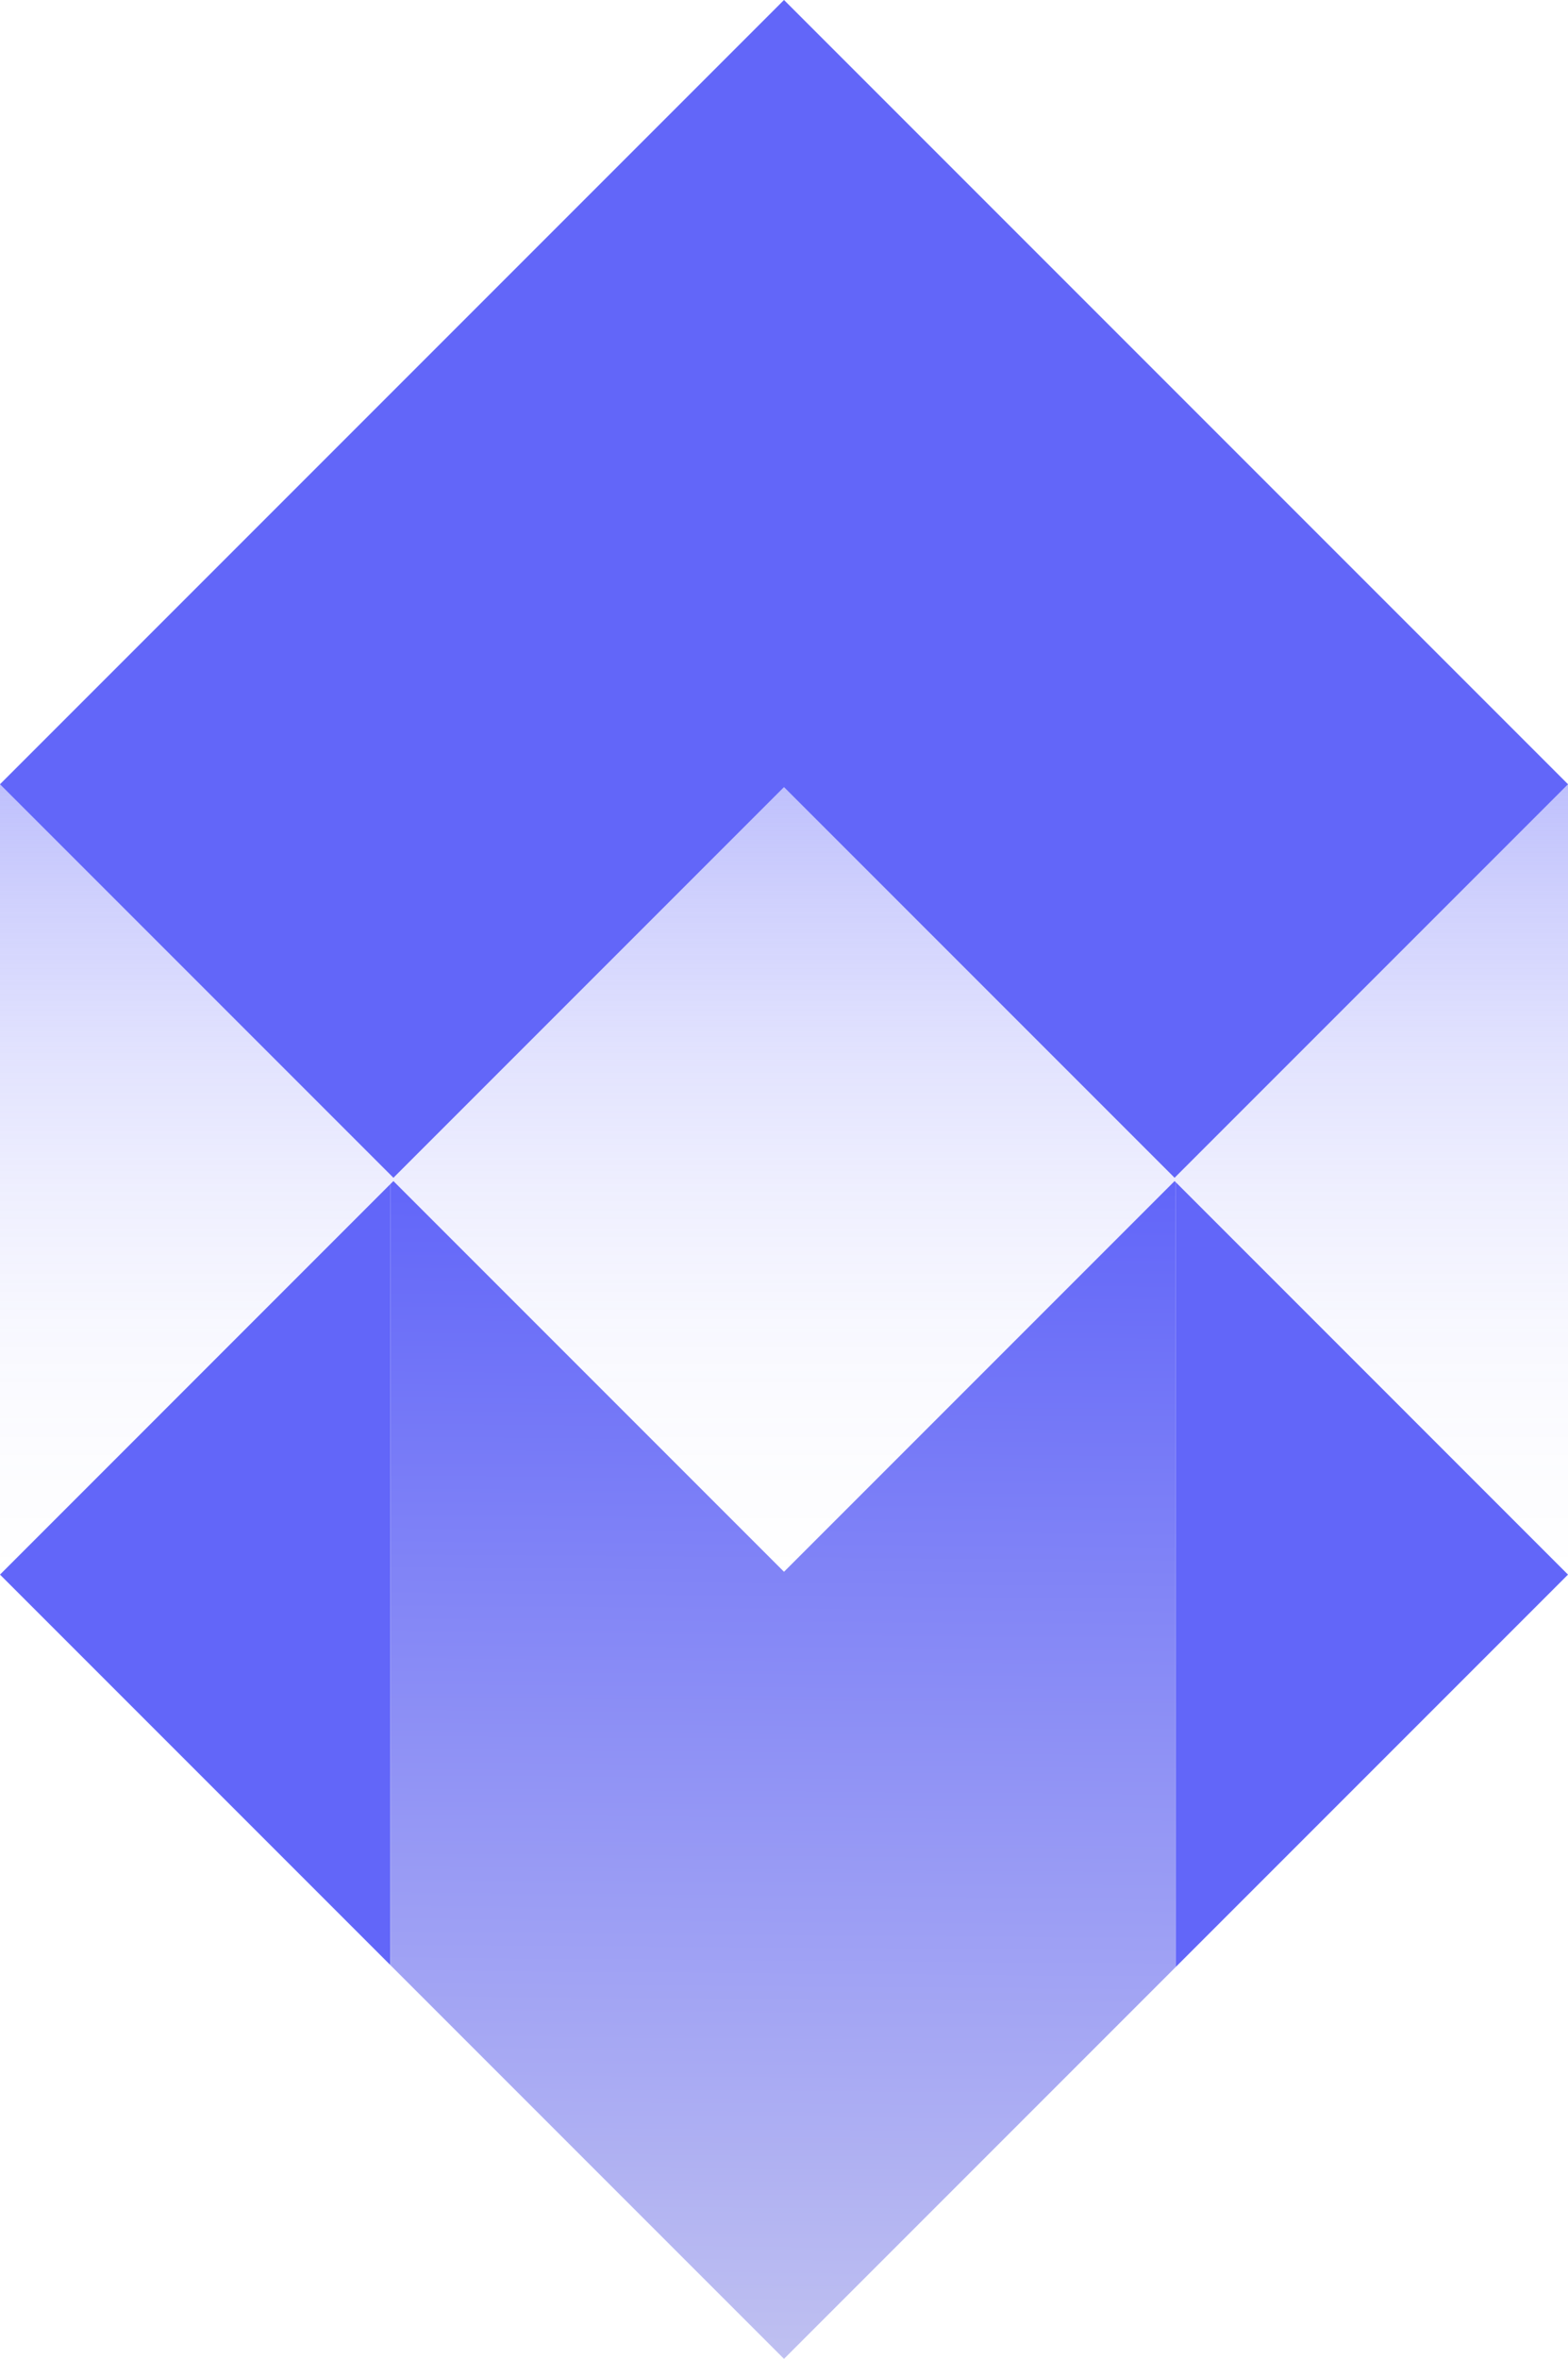
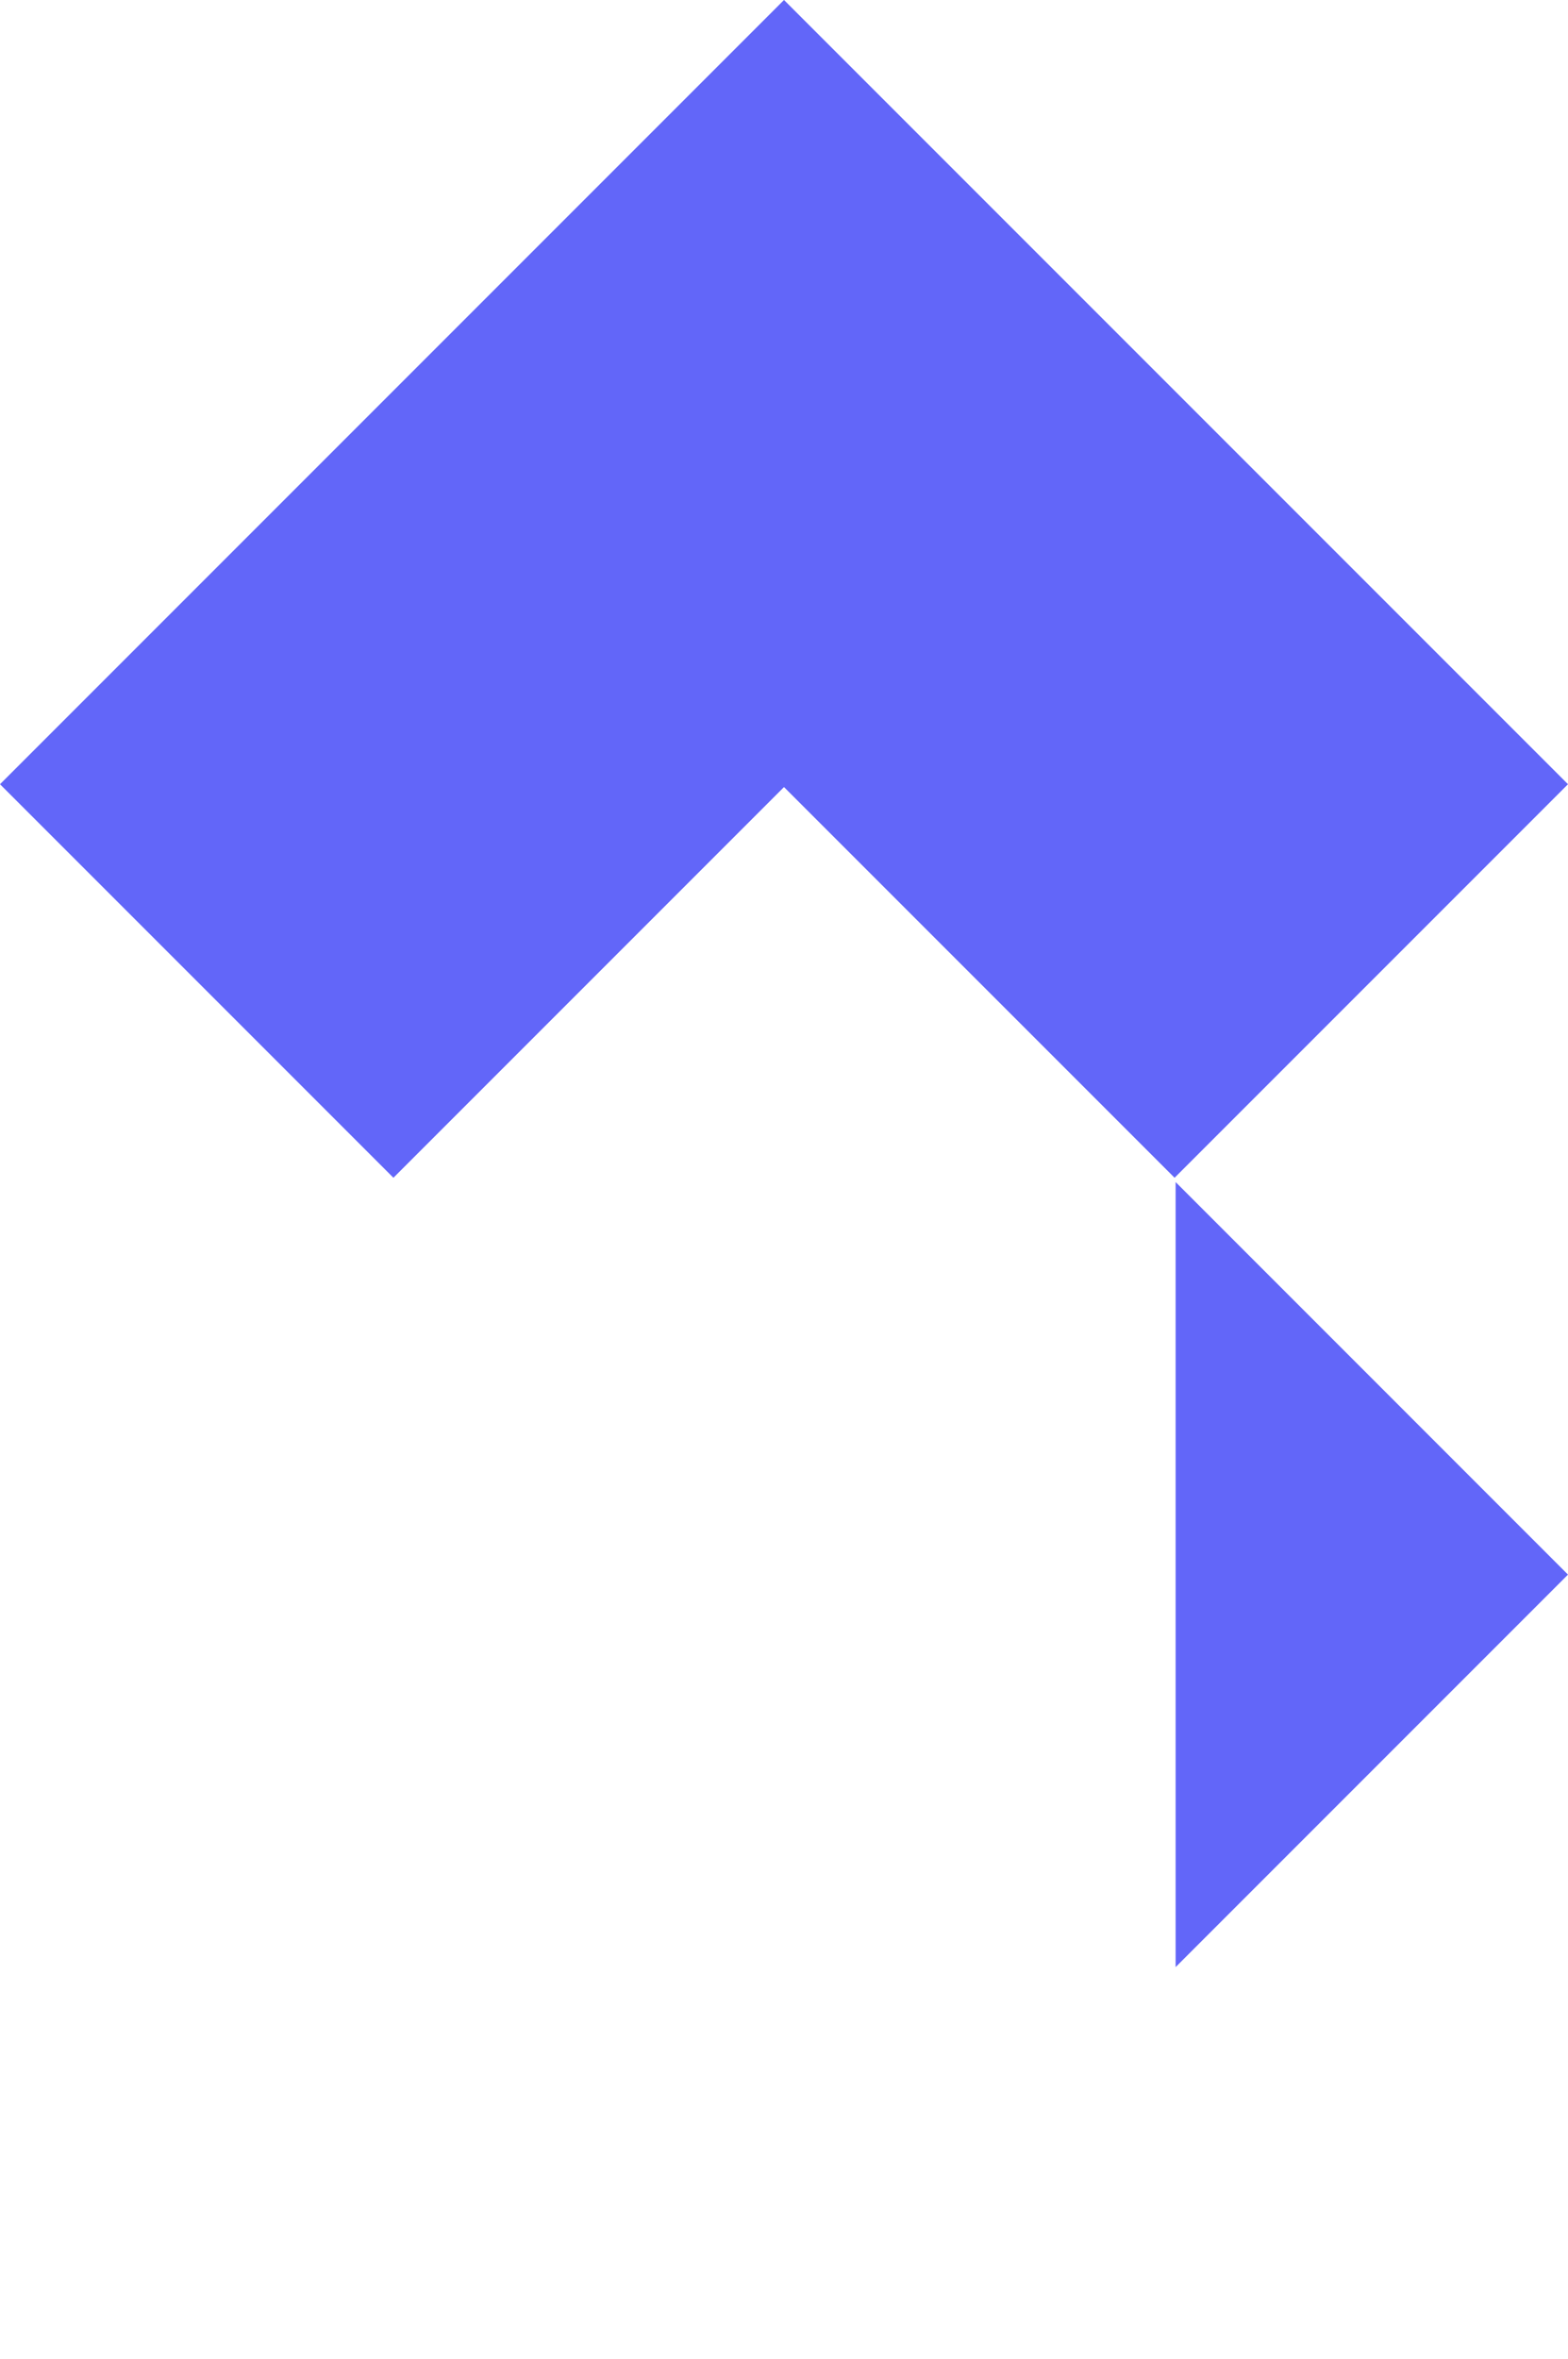
<svg xmlns="http://www.w3.org/2000/svg" viewBox="0 0 332.76 500.44">
  <defs>
    <style>.cls-1{opacity:0.75;fill:url(#Unbenannter_Verlauf_16);}.cls-2{fill:#6266f9;}.cls-3{fill:url(#Unbenannter_Verlauf_15);}</style>
    <linearGradient id="Unbenannter_Verlauf_16" x1="166.38" y1="158.5" x2="166.38" y2="342.57" gradientUnits="userSpaceOnUse">
      <stop offset="0" stop-color="#6266f9" stop-opacity="0.6" />
      <stop offset="0.03" stop-color="#6266f9" stop-opacity="0.56" />
      <stop offset="0.19" stop-color="#6266f9" stop-opacity="0.39" />
      <stop offset="0.35" stop-color="#6266f9" stop-opacity="0.25" />
      <stop offset="0.51" stop-color="#6266f9" stop-opacity="0.14" />
      <stop offset="0.67" stop-color="#6266f9" stop-opacity="0.06" />
      <stop offset="0.83" stop-color="#6266f9" stop-opacity="0.02" />
      <stop offset="1" stop-color="#6266f9" stop-opacity="0" />
    </linearGradient>
    <linearGradient id="Unbenannter_Verlauf_15" x1="166.82" y1="251.63" x2="164.85" y2="500.16" gradientUnits="userSpaceOnUse">
      <stop offset="0" stop-color="#6266f9" />
      <stop offset="1" stop-color="#bfc0f1" />
    </linearGradient>
  </defs>
  <g id="Layer_2" data-name="Layer 2">
    <g id="Ebene_1" data-name="Ebene 1">
-       <rect class="cls-1" y="166.38" width="332.76" height="167.67" />
      <polygon class="cls-2" points="332.76 166.38 166.38 0 166.38 0 166.38 0 0 166.38 83.49 249.87 166.38 166.98 249.27 249.87 332.76 166.38" />
-       <polygon class="cls-2" points="82.84 251.21 82.84 416.9 0 334.06 82.84 251.21" />
      <polygon class="cls-2" points="332.76 334.06 249.49 417.33 249.49 250.78 332.76 334.06" />
-       <polygon class="cls-3" points="249.49 250.78 249.49 417.33 166.38 500.44 82.84 416.9 82.84 251.21 83.49 250.57 166.38 333.46 249.27 250.57 249.49 250.78" />
    </g>
  </g>
</svg>